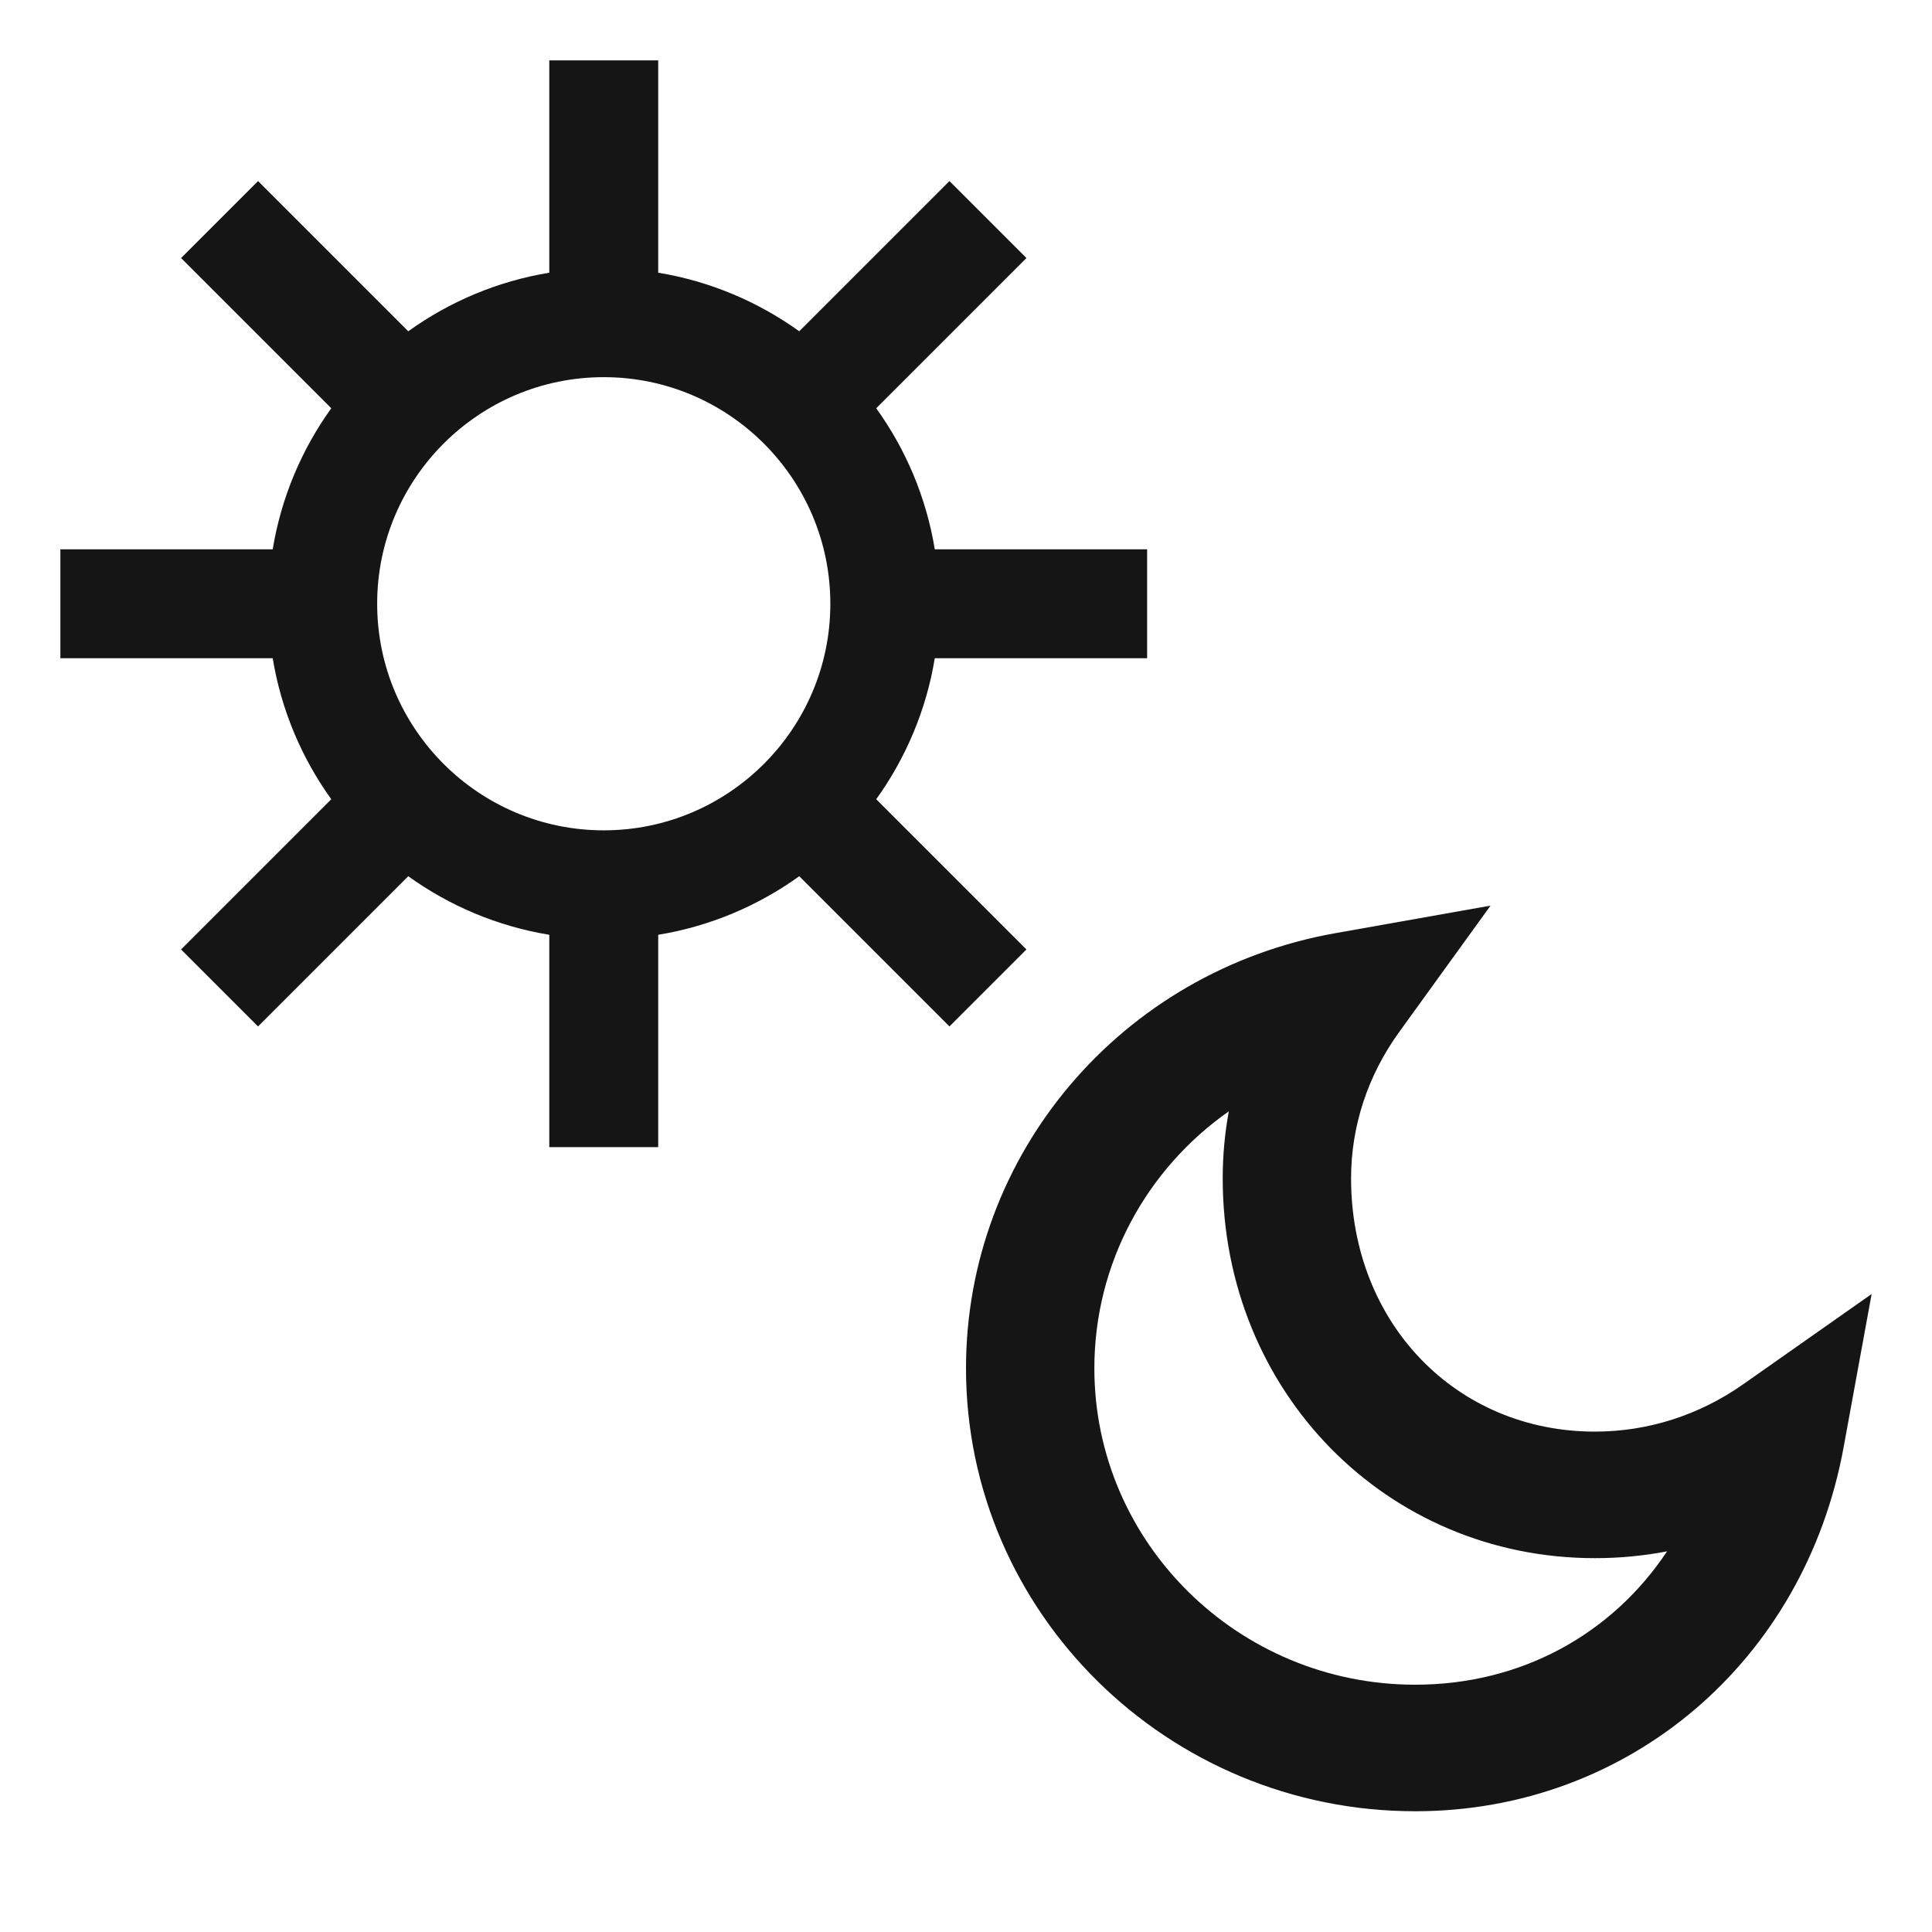
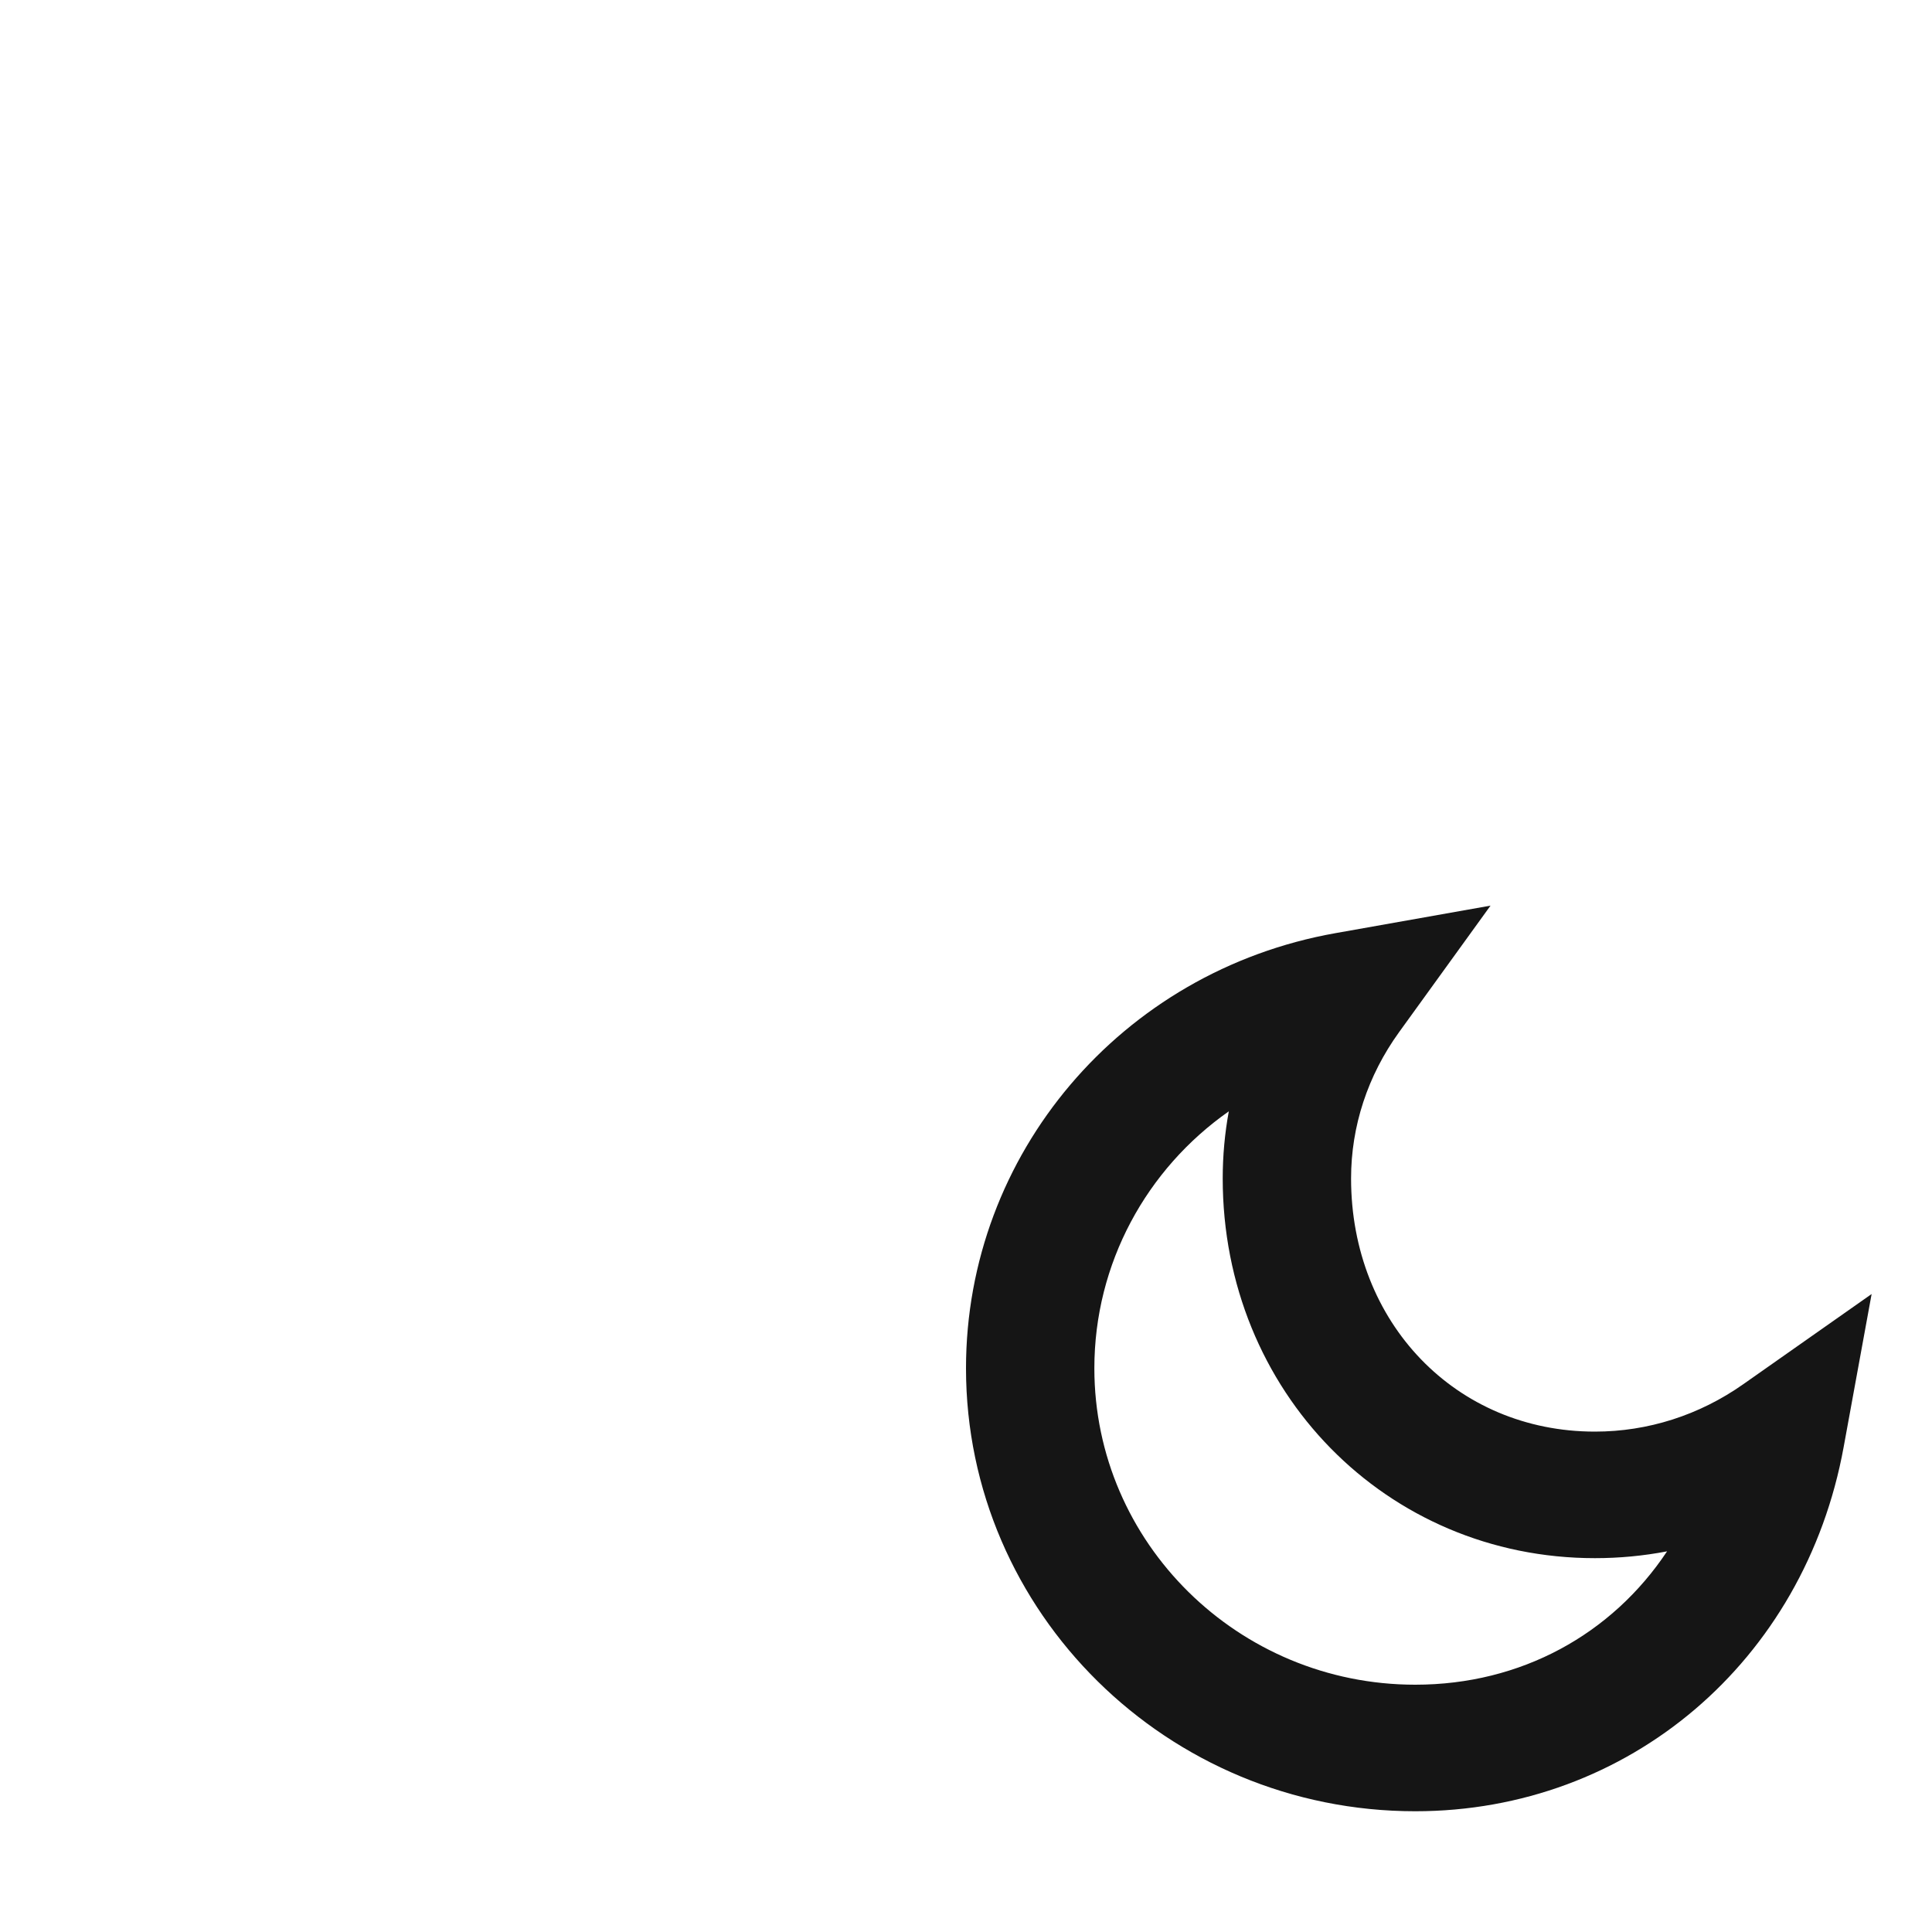
<svg xmlns="http://www.w3.org/2000/svg" width="32" height="32" viewBox="0 0 32 32" fill="none">
-   <path d="M19 10.902V9.098H15.483C15.342 8.238 15.002 7.442 14.513 6.762L17.001 4.274L15.726 2.999L13.238 5.487C12.557 4.998 11.762 4.658 10.902 4.517V1H9.098V4.517C8.238 4.658 7.442 4.998 6.762 5.487L4.274 2.999L2.999 4.274L5.487 6.762C4.998 7.442 4.658 8.238 4.517 9.098H1V10.902H4.517C4.658 11.762 4.998 12.558 5.487 13.238L2.999 15.726L4.274 17.001L6.762 14.513C7.442 15.002 8.238 15.342 9.098 15.483V19H10.902V15.483C11.762 15.342 12.558 15.002 13.238 14.513L15.726 17.001L17.001 15.726L14.513 13.238C15.002 12.557 15.342 11.762 15.483 10.902H19ZM6.247 10C6.247 7.93 7.93 6.247 10 6.247C12.07 6.247 13.753 7.93 13.753 10C13.753 12.07 12.07 13.753 10 13.753C7.93 13.753 6.247 12.07 6.247 10Z" fill="#151515" />
  <path d="M30.537 23.966L31 21.433L28.874 22.927C28.145 23.44 27.295 23.712 26.417 23.712C24.114 23.712 22.378 21.909 22.378 19.519C22.378 18.654 22.653 17.816 23.173 17.096L24.688 15L22.119 15.456C18.573 16.085 16 19.116 16 22.663C16 26.709 19.338 30 23.441 30C26.971 30 29.889 27.519 30.537 23.966V23.966ZM23.441 27.904C20.51 27.904 18.126 25.553 18.126 22.663C18.126 20.926 18.991 19.362 20.353 18.407C20.286 18.771 20.252 19.143 20.252 19.519C20.252 23.045 22.96 25.808 26.417 25.808C26.821 25.808 27.221 25.77 27.612 25.695C26.698 27.069 25.193 27.904 23.441 27.904V27.904Z" fill="#151515" />
</svg>